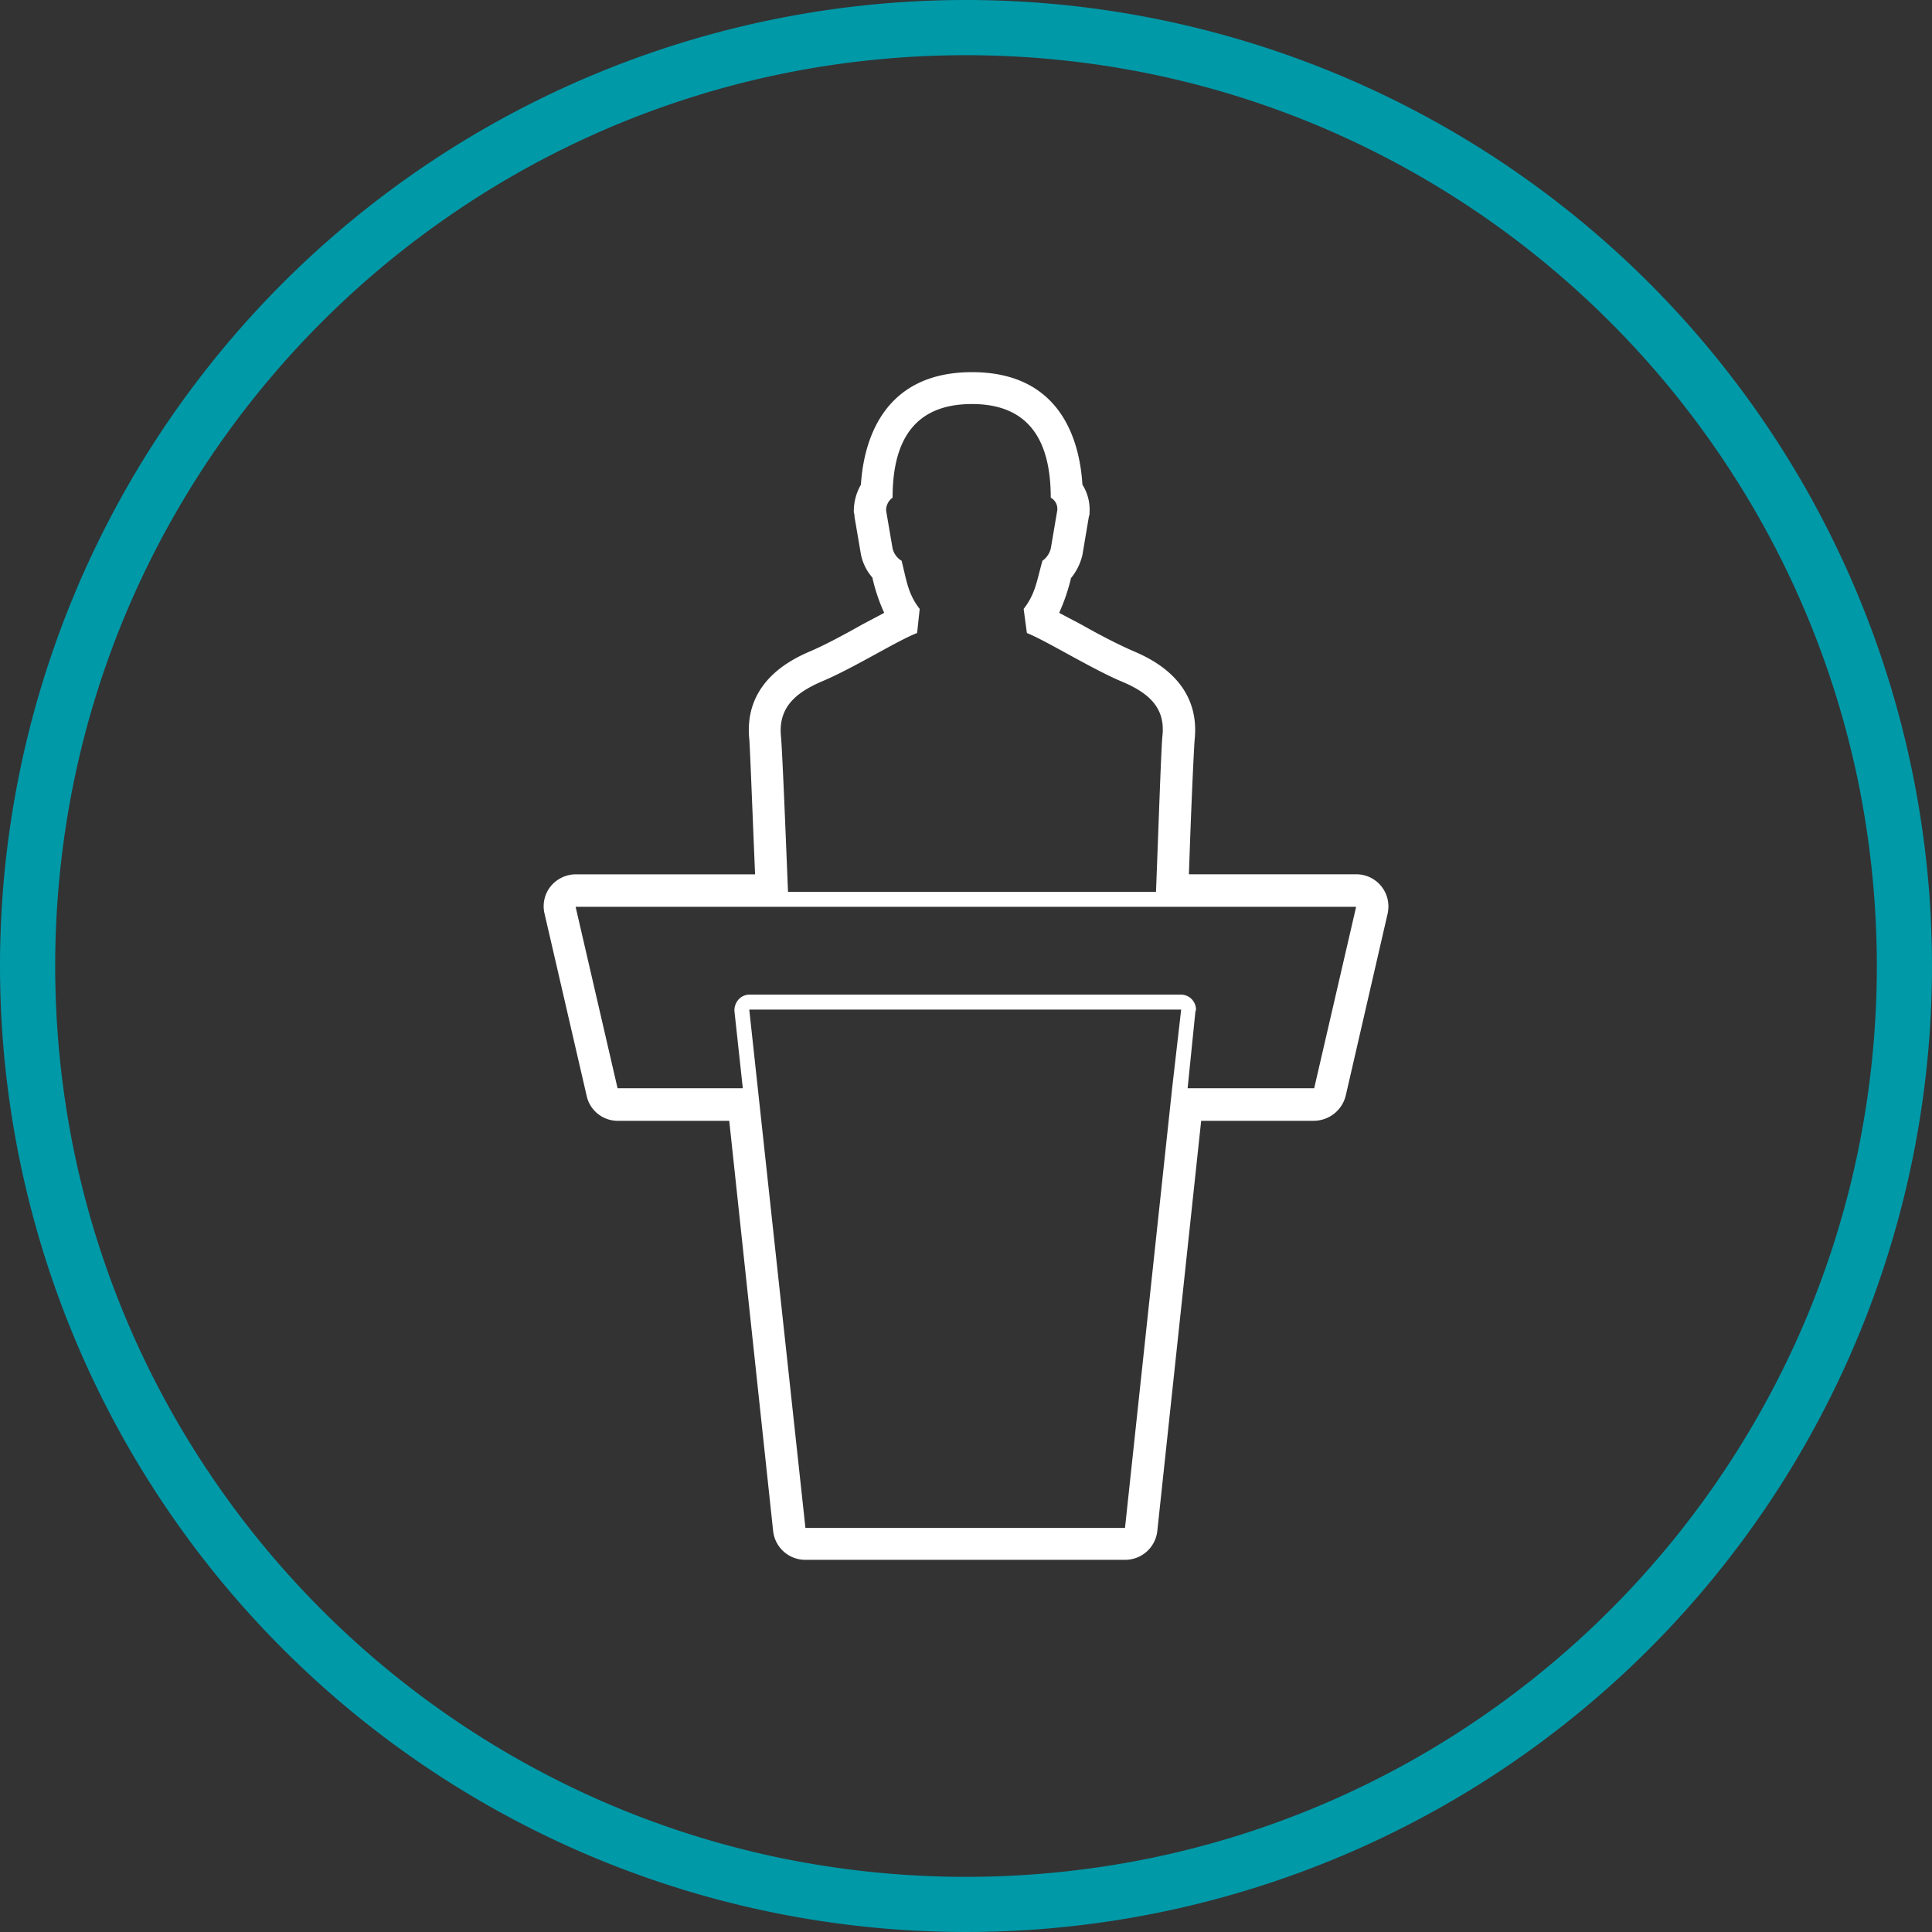
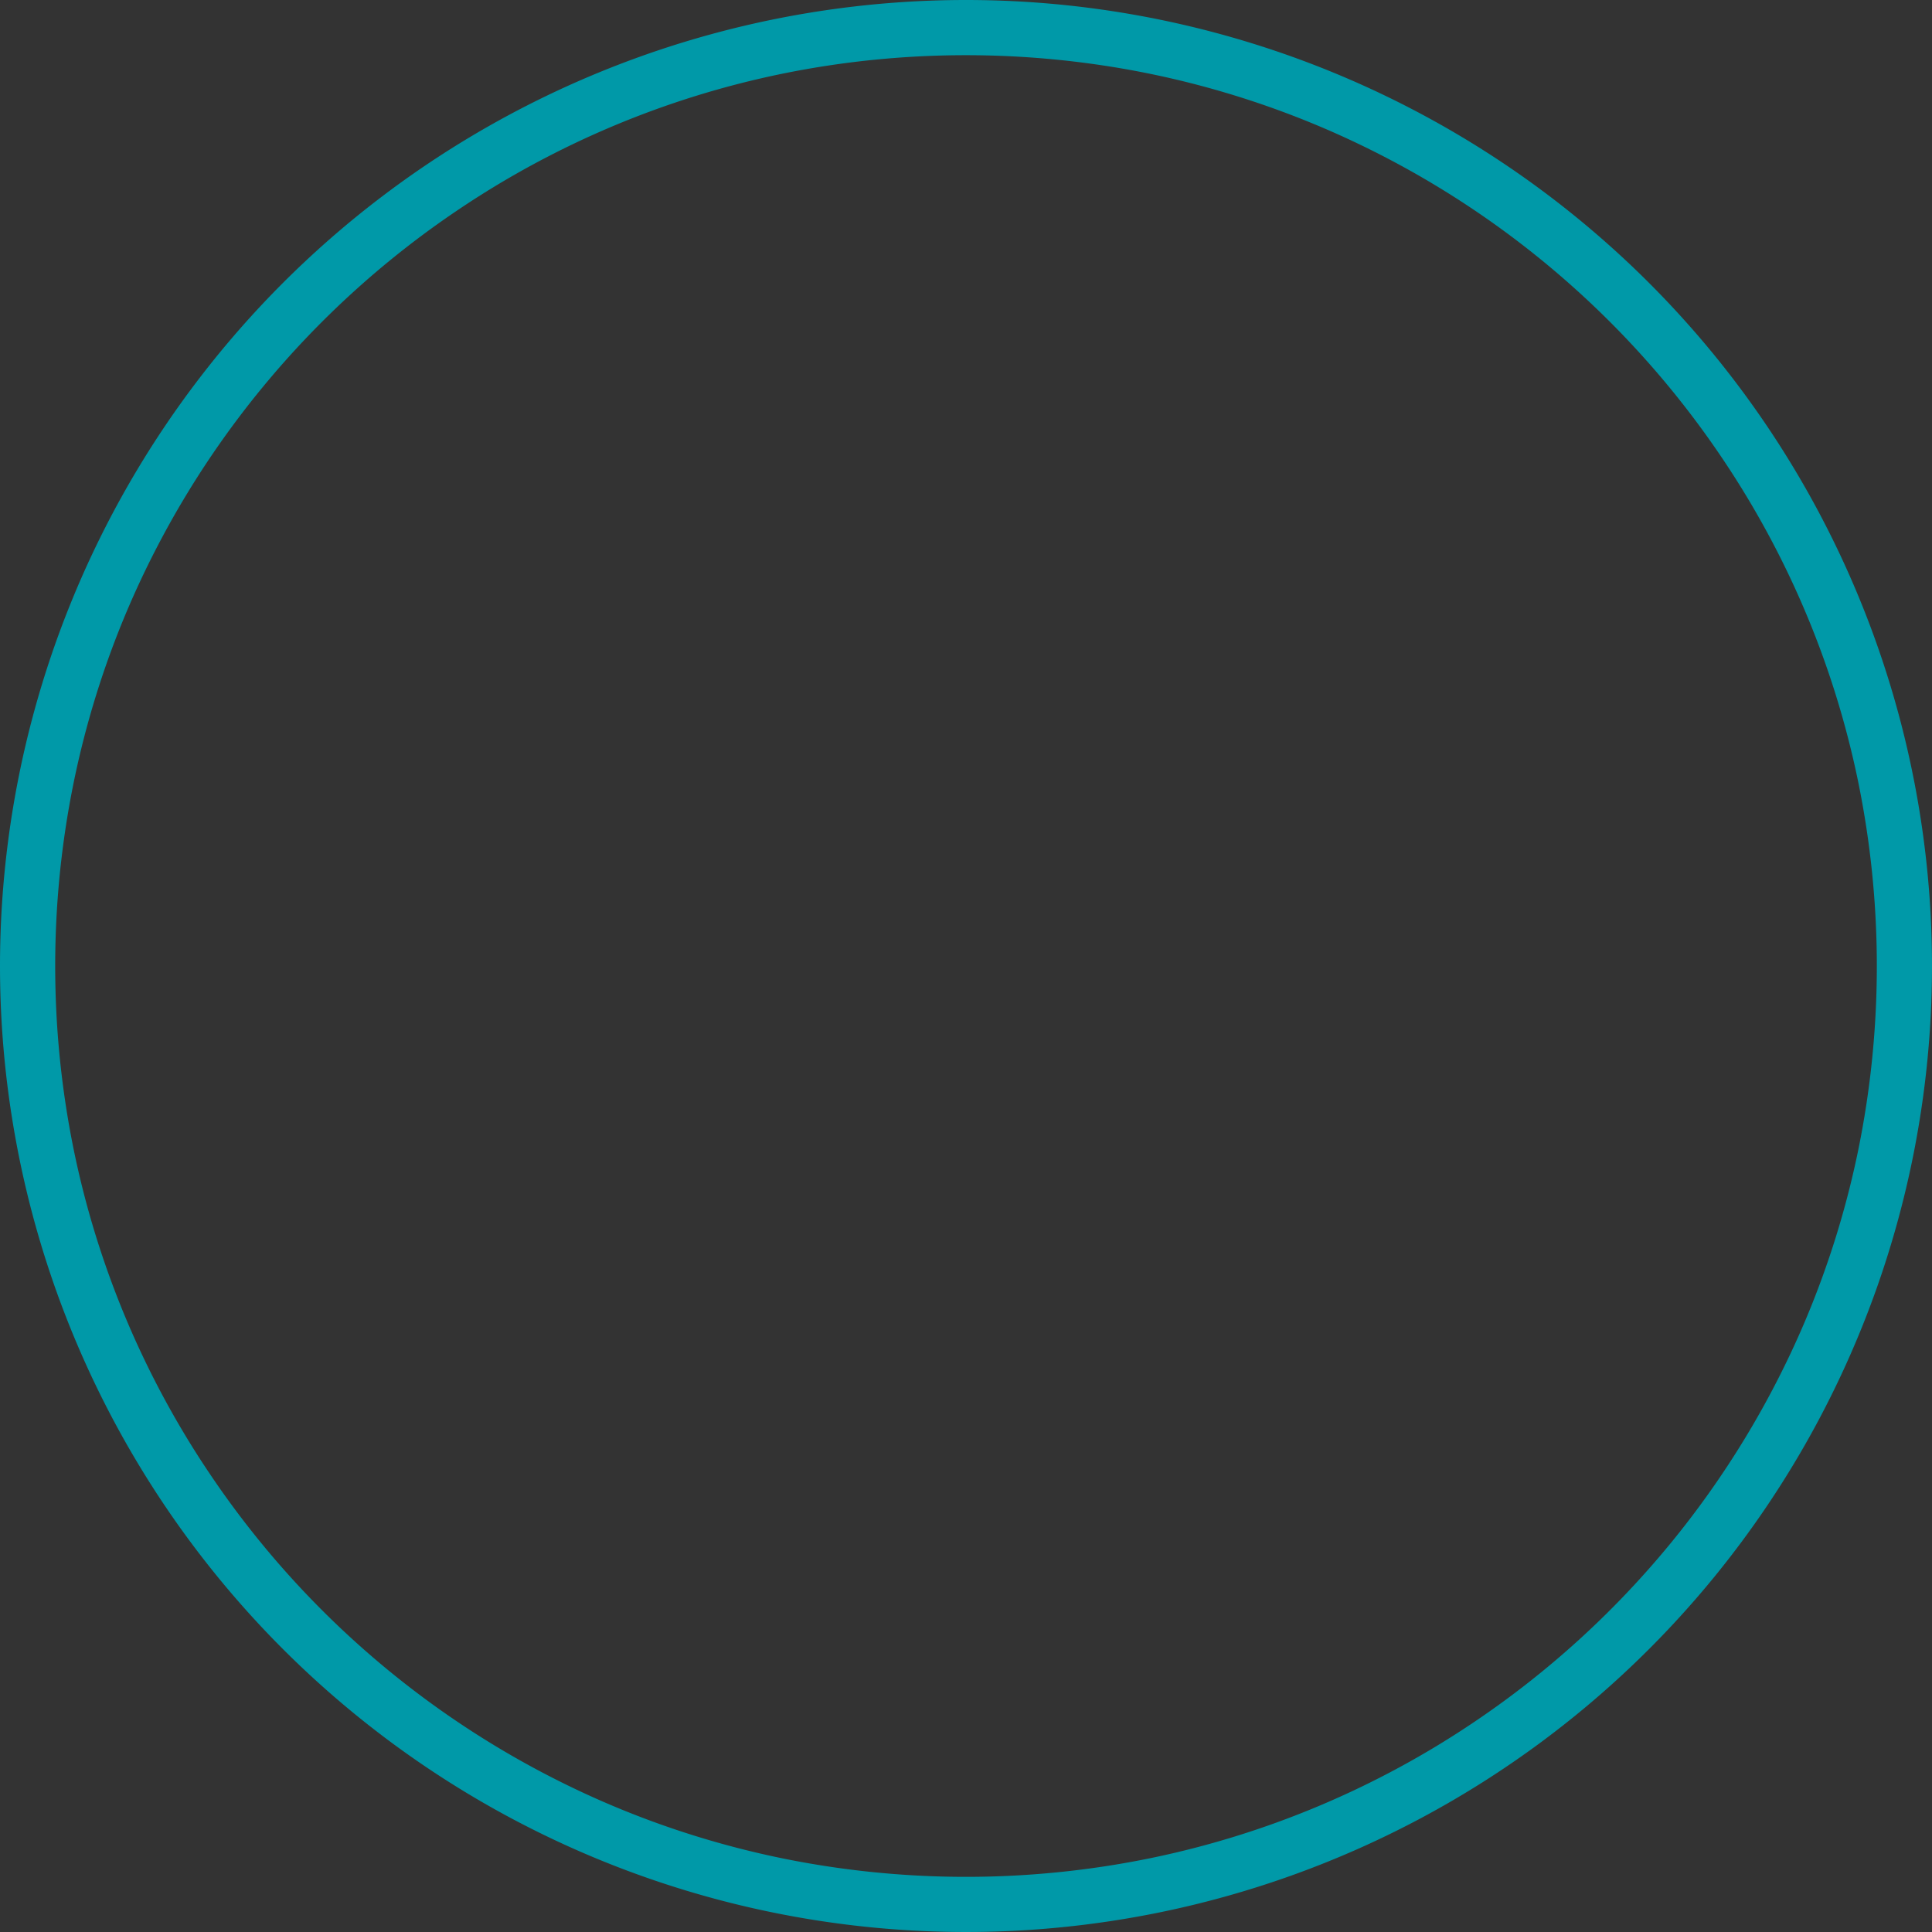
<svg xmlns="http://www.w3.org/2000/svg" width="175" height="175" viewBox="0 0 175 175">
  <rect x="0" y="0" width="175" height="175" fill="#333333" stroke="none" />
  <g id="Group_8402" data-name="Group 8402" transform="translate(-1070 -1346)">
    <path id="Ellipse_3" data-name="Ellipse 3" d="M87.5,5A83.136,83.136,0,0,0,70.868,6.676,82.021,82.021,0,0,0,41.377,19.087a82.755,82.755,0,0,0-29.9,36.3A82.048,82.048,0,0,0,6.676,70.868a83.353,83.353,0,0,0,0,33.264,82.021,82.021,0,0,0,12.411,29.491,82.755,82.755,0,0,0,36.3,29.9,82.048,82.048,0,0,0,15.479,4.805,83.353,83.353,0,0,0,33.264,0,82.021,82.021,0,0,0,29.491-12.411,82.755,82.755,0,0,0,29.9-36.3,82.048,82.048,0,0,0,4.805-15.479,83.353,83.353,0,0,0,0-33.264,82.021,82.021,0,0,0-12.411-29.491,82.755,82.755,0,0,0-36.3-29.9,82.048,82.048,0,0,0-15.479-4.805A83.136,83.136,0,0,0,87.5,5m0-5A87.5,87.5,0,1,1,0,87.5,87.5,87.5,0,0,1,87.5,0Z" transform="translate(1070 1346)" fill="#0099a8" />
    <g id="Group_8395" data-name="Group 8395" transform="translate(1119.24 1379.711)">
-       <path id="Path_56978" data-name="Path 56978" d="M73.655,1.982H58.509c.234-6.952.468-11.665.526-12.254.526-5.361-4.152-7.364-5.672-8.012-1.345-.589-3.041-1.473-4.5-2.3-.76-.412-1.462-.766-2.105-1.119a17.33,17.33,0,0,0,1.053-3.064v-.059a5.164,5.164,0,0,0,1.053-2.121l.585-3.476a.752.752,0,0,0,.058-.353,4.217,4.217,0,0,0-.643-2.533c-.234-3.77-1.813-10.192-10-10.192S29.037-37.078,28.8-33.308a4.811,4.811,0,0,0-.643,2.533.752.752,0,0,1,.058.353L28.8-27a4.537,4.537,0,0,0,1.053,2.121v.059A16.364,16.364,0,0,0,30.908-21.7c-.643.353-1.345.707-2.105,1.119-1.462.825-3.1,1.708-4.444,2.3-1.52.648-6.2,2.651-5.672,8.012.058.589.234,5.3.526,12.254H2.956A2.961,2.961,0,0,0,.675,3.1,2.88,2.88,0,0,0,.149,5.575l3.8,16.437a2.878,2.878,0,0,0,2.807,2.3H16.873L20.85,61.485a2.926,2.926,0,0,0,2.924,2.592H52.72a2.926,2.926,0,0,0,2.924-2.592L59.62,24.31H69.854a2.992,2.992,0,0,0,2.865-2.3l3.743-16.26a3.5,3.5,0,0,0,.117-.825A2.906,2.906,0,0,0,73.655,1.982ZM56.989,21.364,52.72,61.19H23.774L18.686,14.236H57.808Zm.819-8.484H18.686a1.335,1.335,0,0,0-.994.471,1.493,1.493,0,0,0-.351,1l.76,7.011H6.757L2.956,4.927h70.7l-3.8,16.437H58.392l.7-6.893c0-.059.058-.177.058-.236A1.365,1.365,0,0,0,57.808,12.881ZM25.469-15.575c2.865-1.237,6.608-3.594,8.421-4.3l.234-2.18c-1.053-1.355-1.17-2.474-1.637-4.36a1.779,1.779,0,0,1-.819-1.119l-.585-3.417a1.375,1.375,0,0,1,.585-1.178c0-5.126,1.93-8.484,7.193-8.484,5.2,0,7.134,3.358,7.134,8.484a1.151,1.151,0,0,1,.585,1.178L46-27.534a1.932,1.932,0,0,1-.76,1.119c-.526,1.885-.643,3-1.7,4.36l.292,2.18c1.754.707,5.555,3.064,8.362,4.3,2.456,1,4.21,2.3,3.918,5.008-.117,1-.409,9.78-.585,14.139H22.195c-.175-4.36-.526-13.138-.643-14.139C21.317-13.277,23.072-14.573,25.469-15.575Z" transform="translate(-0.058 43.5)" fill="#fff" fill-rule="evenodd" />
-     </g>
+       </g>
  </g>
</svg>